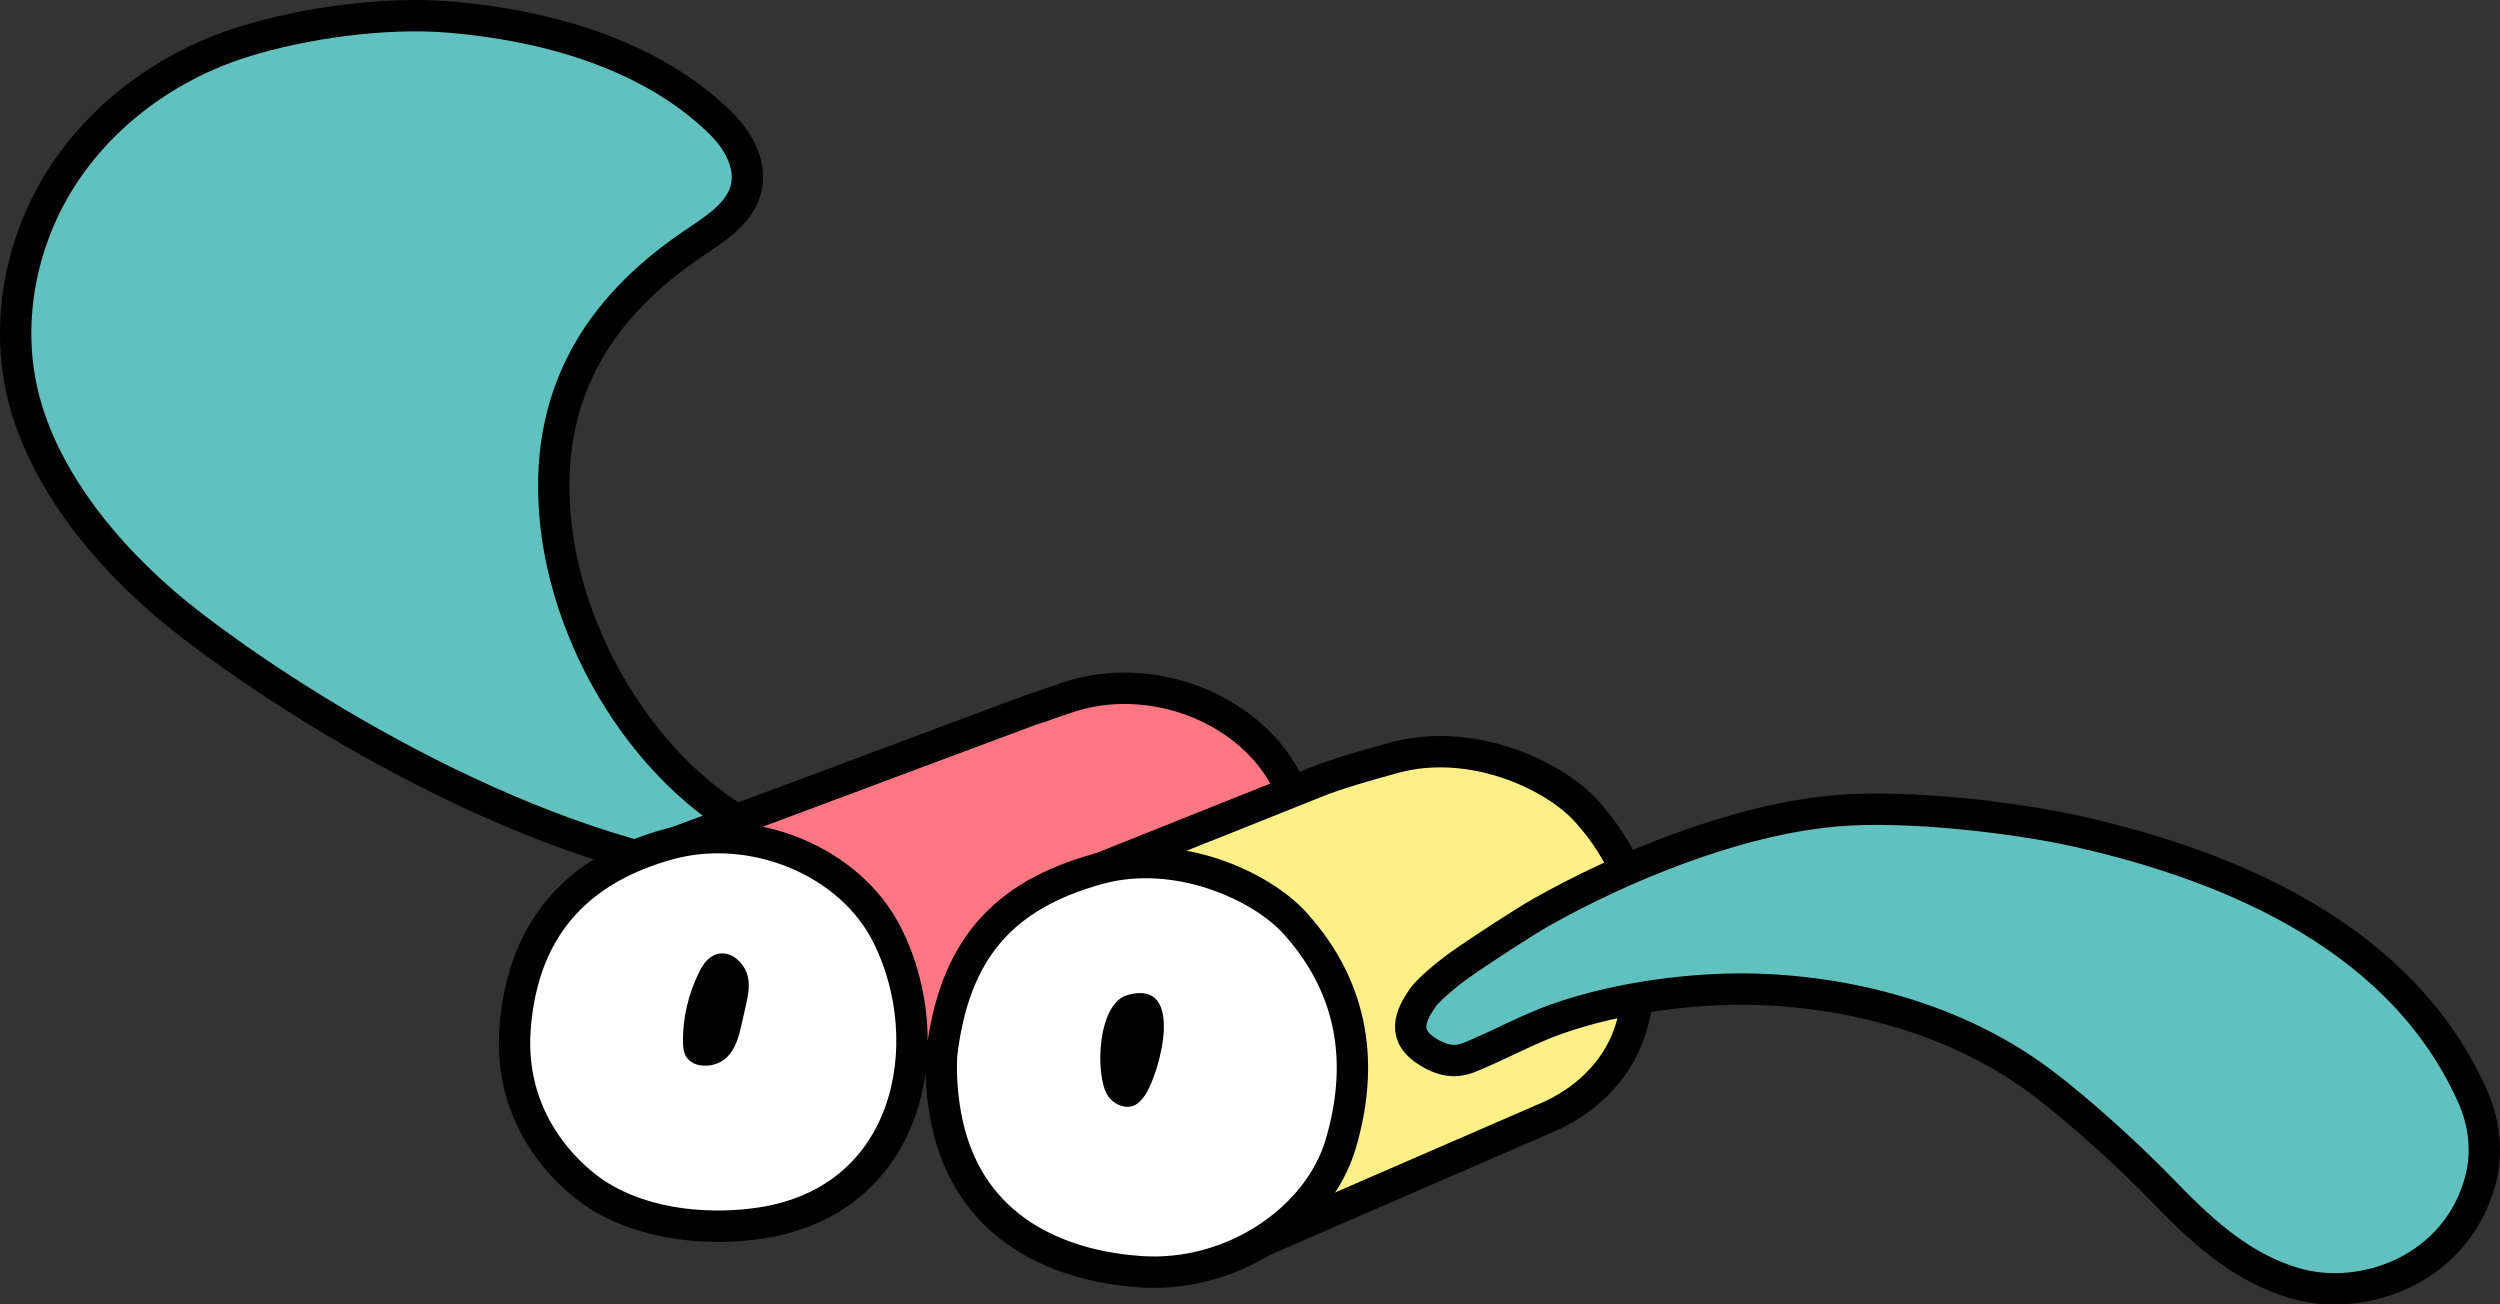
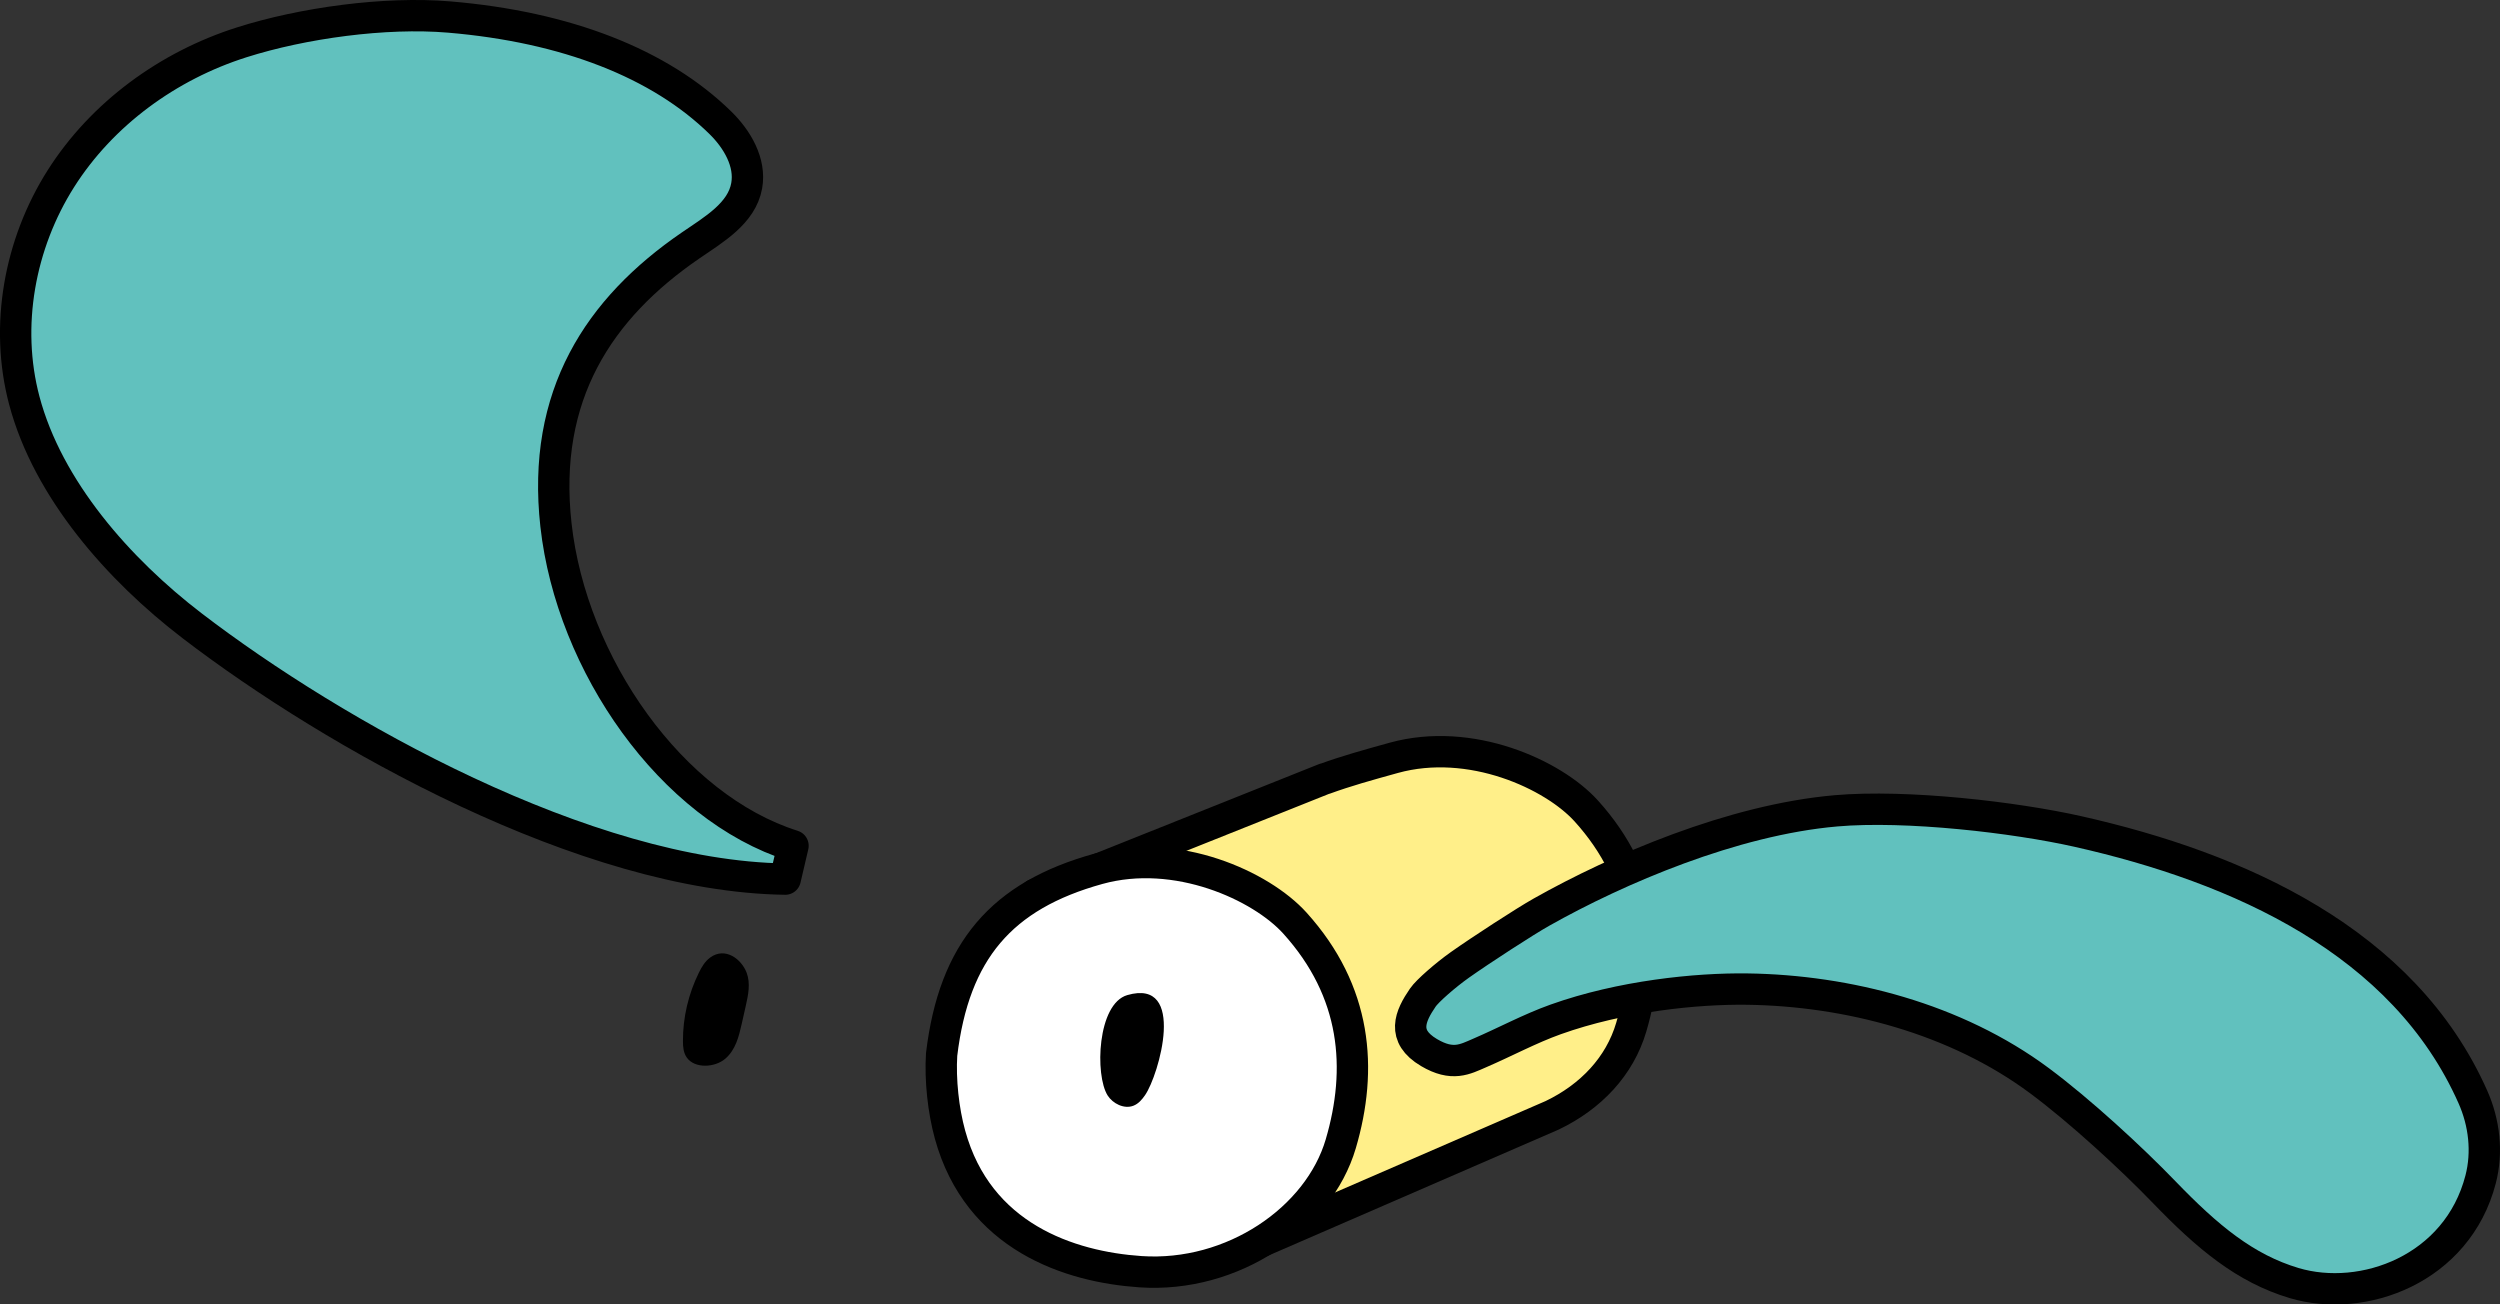
<svg xmlns="http://www.w3.org/2000/svg" width="383.669" height="200.198" version="1.1" viewBox="0 0 383.669 200.198">
  <rect x="0" y="0" width="383.669" height="200.198" fill="#333333" stroke="none" />
  <g>
    <g id="_レイヤー_1" data-name="レイヤー_1">
      <g>
        <path d="M120.507,134.914c-30.554-.426-69.232-22.18-91.06-38.906-11.217-8.596-22.098-20.896-25.72-34.555-3.031-11.43-.72-24.033,5.61-34.021,6.33-9.989,16.48-17.351,27.75-20.932,9.391-2.984,22.02-4.715,31.839-3.888,17.961,1.513,32.348,7.126,41.642,16.242,2.582,2.533,4.663,6.085,4.027,9.646-.758,4.248-5.043,6.724-8.603,9.164-14.091,9.657-22.886,23-20.668,42.91,2.387,21.422,17.742,43.341,36.379,49.224l-1.196,5.117Z" fill="#61c1be" stroke="#000" stroke-linecap="round" stroke-linejoin="round" stroke-width="4.812" />
-         <path d="M94.384,132.771l63.85-23.835c2.044-.59,4.336-1.585,7.092-2.345,12.237-3.373,26.737,2.347,32.287,13.535,2.311,4.658,3.555,9.981,3.582,15.253l-61.432,28.078-45.379-30.685Z" fill="#ff7782" stroke="#000" stroke-linecap="round" stroke-linejoin="round" stroke-width="4.812" />
        <path d="M238.201,171.167c5.938-2.842,10.376-7.527,12.139-13.516,3.319-11.273,2.406-22.892-6.891-33.185-5.078-5.622-17.771-11.425-29.558-8.161-4.103,1.136-7.331,2.036-10.569,3.217l-.013-.019-44.457,17.755,34.882,53.212,44.469-19.304Z" fill="#ffef89" stroke="#000" stroke-linecap="round" stroke-linejoin="round" stroke-width="4.812" />
-         <path d="M116.938,187.661c-7.372,1.158-17.584.657-25.345-4.341-2.661-1.714-13.661-9.951-12.553-25.382,1.196-16.64,10.839-24.874,23.58-28.385,12.741-3.512,27.837,2.444,33.615,14.091,8.085,16.299,3.625,40.417-19.297,44.017Z" fill="#fff" stroke="#000" stroke-linecap="round" stroke-linejoin="round" stroke-width="4.812" />
        <path d="M144.507,161.843c1.905-15.908,9.198-24.394,24.045-28.506,12.033-3.332,24.991,2.592,30.175,8.33,9.491,10.507,10.423,22.369,7.035,33.877-3.388,11.508-16.595,20.581-30.73,19.623-10.922-.74-24.917-5.359-29.233-21.028-1.034-3.753-1.528-8.411-1.291-12.297Z" fill="#fff" stroke="#000" stroke-linecap="round" stroke-linejoin="round" stroke-width="4.812" />
        <path d="M108.996,146.949c-.814.593-1.311,1.454-1.734,2.311-1.623,3.289-2.463,6.893-2.453,10.519.002.876.07,1.801.611,2.549,1.223,1.692,4.284,1.516,5.873.162,1.59-1.354,2.096-3.404,2.531-5.334.211-.935.421-1.87.632-2.806.375-1.666.745-3.422.131-5.059-.786-2.096-3.288-4.021-5.592-2.344Z" />
        <path d="M169.987,168.121c.789,1.242,2.51,2.113,3.929,1.582.798-.298,1.348-.962,1.81-1.627,2.122-3.053,6.44-18.004-2.716-15.363-4.619,1.333-4.997,12.296-3.022,15.407Z" />
        <path d="M281.719,124.438c10.907-.952,27.556,1.004,37.169,3.168,24.624,5.542,50.007,16.826,60.619,40.74,1.759,3.964,2.276,8.452,1.188,12.65-3.577,13.806-18.061,19.068-28.632,15.907-7.493-2.241-13.256-7.026-19.93-13.947-5.068-5.256-12.915-12.473-19.126-17.093-12.879-9.58-29.52-13.852-44.823-14.07-7.873-.112-19.421,1.074-29.442,4.651-3.957,1.413-7.813,3.498-11.673,5.158-2.229.959-4.149,2.068-7.765-.072-4.284-2.536-2.896-5.588-.947-8.438.698-1.021,3.47-3.442,5.684-5.011,3.181-2.253,9.976-6.665,12.52-8.098,11.738-6.616,29.39-14.167,45.158-15.544Z" fill="#61c1be" stroke="#000" stroke-linecap="round" stroke-linejoin="round" stroke-width="4.812" />
      </g>
    </g>
  </g>
</svg>